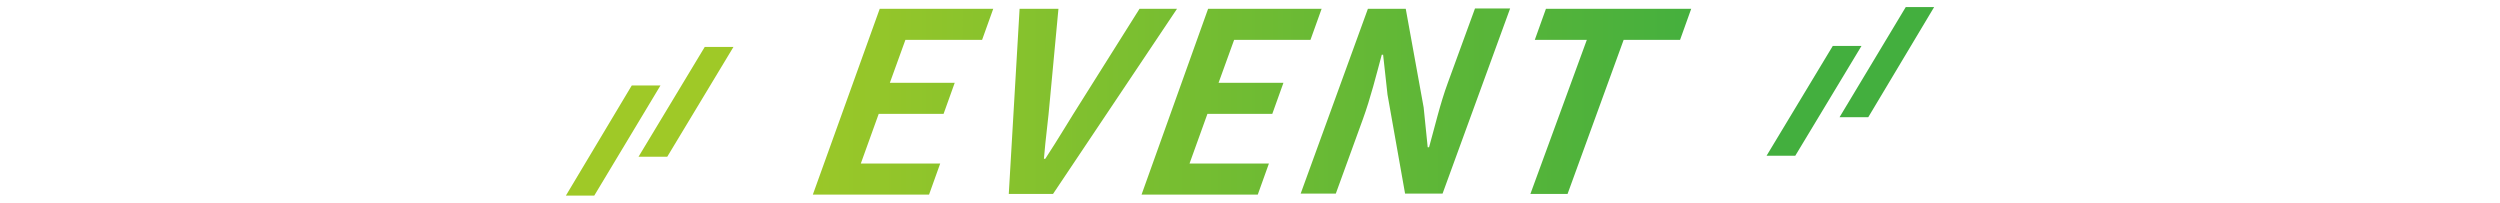
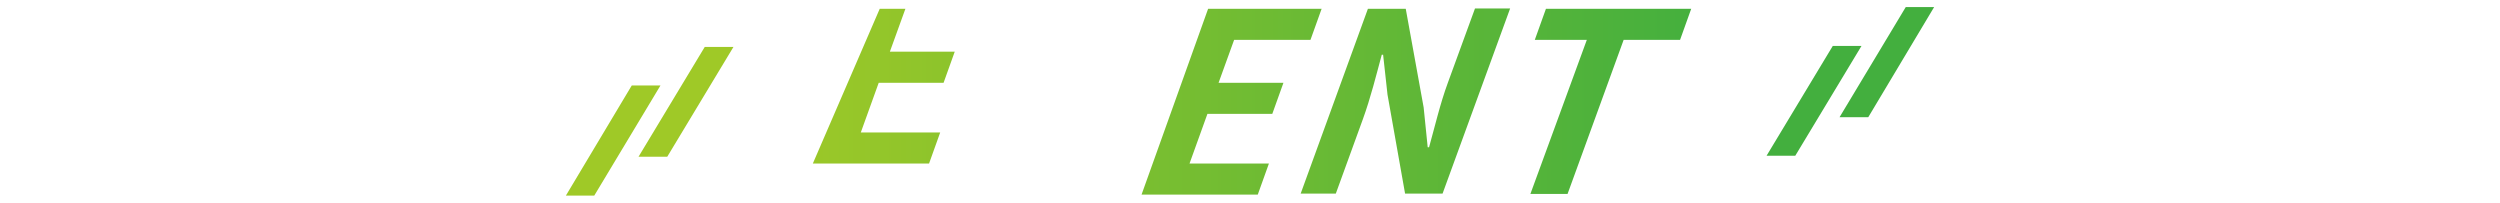
<svg xmlns="http://www.w3.org/2000/svg" version="1.1" x="0px" y="0px" viewBox="0 0 740 60" style="enable-background:new 0 0 740 60;" xml:space="preserve">
  <style type="text/css">
	.st0{display:none;}
	.st1{display:inline;}
	.st2{fill:url(#SVGID_1_);}
	.st3{fill:url(#SVGID_00000005970551137850193710000001571911428878108552_);}
	.st4{fill:url(#SVGID_00000055684675837103072450000010065089973342667654_);}
	.st5{fill:url(#SVGID_00000031202935894804363850000001815988064749964974_);}
	.st6{fill:url(#SVGID_00000150815844095477054730000008485489167490721712_);}
	.st7{fill:url(#SVGID_00000177452950001292676020000010082618614827547826_);}
	.st8{fill:url(#SVGID_00000085952538707041551410000004019185678109741986_);}
	.st9{fill:url(#SVGID_00000181081584472684160520000016501097484789424304_);}
	.st10{fill:url(#SVGID_00000014594752480124798530000011924654985854793373_);}
	.st11{fill:url(#SVGID_00000110468045945720412380000011154532647496990130_);}
	.st12{fill:url(#SVGID_00000021120335288453526160000013108755236511326373_);}
	.st13{fill:url(#SVGID_00000106852338866638309290000008921030398716443265_);}
	.st14{fill:url(#SVGID_00000062879361990508219660000012578102385902262694_);}
	.st15{fill:url(#SVGID_00000014614210641479419170000018079857560697005974_);}
	.st16{fill:url(#SVGID_00000092431075448704869220000001480537961025457028_);}
	.st17{fill:url(#SVGID_00000103972950537860643280000001029159545440417964_);}
	.st18{fill:url(#SVGID_00000175290055803156261680000008320806405132581010_);}
	.st19{fill:url(#SVGID_00000090295497104843987800000001625889360550075582_);}
	.st20{fill:url(#SVGID_00000064319030650352447510000006053668752899054238_);}
	.st21{fill:url(#SVGID_00000135660785228565961260000009370782687268590488_);}
	.st22{fill:url(#SVGID_00000064337356698565107880000004929687404683022516_);}
	.st23{fill:url(#SVGID_00000179631553663172601370000000715792521620013493_);}
	.st24{fill:url(#SVGID_00000068639674596849780420000012876482243687011006_);}
	.st25{fill:url(#SVGID_00000093875728985442436920000014600806458195139236_);}
	.st26{fill:url(#SVGID_00000114050740081292883090000011234961618607244434_);}
	.st27{fill:url(#SVGID_00000023980345667727944450000013153345854490753185_);}
	.st28{fill:url(#SVGID_00000057121193752709082890000005086472883572984765_);}
	.st29{fill:url(#SVGID_00000085965626582280840200000003043398762221553027_);}
	.st30{fill:url(#SVGID_00000146500046292734374140000012002530319513796504_);}
	.st31{fill:url(#SVGID_00000116937891184681407670000008824637397276051851_);}
	.st32{fill:url(#SVGID_00000021812562125194735980000015292466754568259259_);}
	.st33{fill:url(#SVGID_00000176045683002086676210000010456136731521614723_);}
	.st34{fill:url(#SVGID_00000137846889562877379440000013686627562787718298_);}
	.st35{fill:url(#SVGID_00000129893116540372013850000007789084992406823837_);}
	.st36{fill:url(#SVGID_00000016074808291863211670000011920660457815700885_);}
	.st37{fill:url(#SVGID_00000141420110683168892020000016614858014425761176_);}
	.st38{fill:url(#SVGID_00000044874247661470205330000004971769681648583040_);}
</style>
  <g id="_レイヤー_2">
</g>
  <g id="レイヤー_3" class="st0">
    <g id="ttl" class="st1">
      <g>
        <g>
          <linearGradient id="SVGID_1_" gradientUnits="userSpaceOnUse" x1="-0.255" y1="27.426" x2="736.445" y2="27.426" gradientTransform="matrix(1 0 0 -1 0 57.276)">
            <stop offset="0.15" style="stop-color:#9FC927" />
            <stop offset="0.85" style="stop-color:#43AF3E" />
          </linearGradient>
          <polygon class="st2" points="709,13.6 689.4,46.1 697.9,46.1 717.5,13.6     " />
          <linearGradient id="SVGID_00000014602970774141249770000013350428779043748764_" gradientUnits="userSpaceOnUse" x1="-0.255" y1="38.901" x2="736.445" y2="38.901" gradientTransform="matrix(1 0 0 -1 0 57.276)">
            <stop offset="0.15" style="stop-color:#9FC927" />
            <stop offset="0.85" style="stop-color:#43AF3E" />
          </linearGradient>
          <polygon style="fill:url(#SVGID_00000014602970774141249770000013350428779043748764_);" points="730.6,2.1 711,34.7       719.5,34.7 739.1,2.1     " />
        </g>
        <g>
          <linearGradient id="SVGID_00000129181748175927323190000008683937533182131627_" gradientUnits="userSpaceOnUse" x1="-0.255" y1="15.646" x2="736.445" y2="15.646" gradientTransform="matrix(1 0 0 -1 0 57.276)">
            <stop offset="0.15" style="stop-color:#9FC927" />
            <stop offset="0.85" style="stop-color:#43AF3E" />
          </linearGradient>
          <polygon style="fill:url(#SVGID_00000129181748175927323190000008683937533182131627_);" points="20.5,25.3 0.9,57.9 9.4,57.9       29,25.3     " />
          <linearGradient id="SVGID_00000093171883953692997300000005226477186174924679_" gradientUnits="userSpaceOnUse" x1="-0.255" y1="27.126" x2="736.445" y2="27.126" gradientTransform="matrix(1 0 0 -1 0 57.276)">
            <stop offset="0.15" style="stop-color:#9FC927" />
            <stop offset="0.85" style="stop-color:#43AF3E" />
          </linearGradient>
-           <polygon style="fill:url(#SVGID_00000093171883953692997300000005226477186174924679_);" points="42.1,13.9 22.5,46.4 31,46.4       50.6,13.9     " />
        </g>
        <g>
          <linearGradient id="SVGID_00000043426157294568765870000011204096460789812128_" gradientUnits="userSpaceOnUse" x1="-0.255" y1="-6.364" x2="736.445" y2="-6.364" gradientTransform="matrix(1 0 0 -1 0 23.626)">
            <stop offset="0.15" style="stop-color:#9FC927" />
            <stop offset="0.85" style="stop-color:#43AF3E" />
          </linearGradient>
          <path style="fill:url(#SVGID_00000043426157294568765870000011204096460789812128_);" d="M65.9,30.2C72.4,12.4,87.6,2,101.3,2      c6.9,0,11.1,3.3,13.3,6.9l-8.1,6.9c-1.8-2.6-4.3-4.5-8.3-4.5c-8.2,0-16.9,7-21.1,18.6c-4.3,11.8-1.3,18.8,7.2,18.8      c4.7,0,9.1-2.2,13.1-5.3l3.2,6.7c-6.3,5.2-13.1,8-20.1,8C66.9,58,59.3,48.2,65.9,30.2L65.9,30.2z" />
          <linearGradient id="SVGID_00000038390102380826714570000008965147395593457288_" gradientUnits="userSpaceOnUse" x1="-0.255" y1="-6.374" x2="736.445" y2="-6.374" gradientTransform="matrix(1 0 0 -1 0 23.626)">
            <stop offset="0.15" style="stop-color:#9FC927" />
            <stop offset="0.85" style="stop-color:#43AF3E" />
          </linearGradient>
          <path style="fill:url(#SVGID_00000038390102380826714570000008965147395593457288_);" d="M114,29.8C120.4,12.2,134,2,148.3,2      s20.4,10.3,14,27.8S142.2,58,127.9,58S107.6,47.3,114,29.8z M151.3,29.8c4.2-11.6,1.6-18.5-6.4-18.5s-15.7,6.9-19.9,18.5      c-4.2,11.5-1.8,18.9,6.3,18.9S147.1,41.3,151.3,29.8z" />
          <linearGradient id="SVGID_00000047761022272762844160000015523144705369479837_" gradientUnits="userSpaceOnUse" x1="-0.255" y1="-6.339" x2="736.445" y2="-6.339" gradientTransform="matrix(1 0 0 -1 0 23.626)">
            <stop offset="0.15" style="stop-color:#9FC927" />
            <stop offset="0.85" style="stop-color:#43AF3E" />
          </linearGradient>
          <path style="fill:url(#SVGID_00000047761022272762844160000015523144705369479837_);" d="M182.7,2.9h10.8l-16.4,45h22l-3.3,9      H163L182.7,2.9z" />
          <linearGradient id="SVGID_00000087405846060621244770000002068126459772417920_" gradientUnits="userSpaceOnUse" x1="-0.255" y1="-6.339" x2="736.445" y2="-6.339" gradientTransform="matrix(1 0 0 -1 0 23.626)">
            <stop offset="0.15" style="stop-color:#9FC927" />
            <stop offset="0.85" style="stop-color:#43AF3E" />
          </linearGradient>
-           <path style="fill:url(#SVGID_00000087405846060621244770000002068126459772417920_);" d="M224.9,2.9h10.8l-16.4,45h22l-3.3,9      h-32.8L224.9,2.9z" />
          <linearGradient id="SVGID_00000008858017087858226340000001550179401800087197_" gradientUnits="userSpaceOnUse" x1="-0.255" y1="-6.339" x2="736.445" y2="-6.339" gradientTransform="matrix(1 0 0 -1 0 23.626)">
            <stop offset="0.15" style="stop-color:#9FC927" />
            <stop offset="0.85" style="stop-color:#43AF3E" />
          </linearGradient>
          <path style="fill:url(#SVGID_00000008858017087858226340000001550179401800087197_);" d="M277.5,2.9h12.7L287.8,57h-11.3      l1.2-13.9h-17.5L251.4,57h-10.9L277.5,2.9z M265.7,34.8h12.9l0.5-5.9c0.4-5.6,1.2-11.8,1.8-17.7h-0.4c-3.5,5.9-7.4,12-11,17.7      L265.7,34.8z" />
          <linearGradient id="SVGID_00000178887826753352068960000009436838932733174705_" gradientUnits="userSpaceOnUse" x1="-0.255" y1="-6.344" x2="736.445" y2="-6.344" gradientTransform="matrix(1 0 0 -1 0 23.626)">
            <stop offset="0.15" style="stop-color:#9FC927" />
            <stop offset="0.85" style="stop-color:#43AF3E" />
          </linearGradient>
-           <path style="fill:url(#SVGID_00000178887826753352068960000009436838932733174705_);" d="M313.9,2.9h17.9      c11.1,0,18.4,3.3,14.7,13.4c-1.8,5-6.4,10.1-11.6,11.7l-0.1,0.4c5.3,1.4,8.1,5.5,5.5,12.8C336.3,52,325.4,57,313.5,57h-19.3      L313.9,2.9z M315.5,48.7c7.4,0,12.3-2.6,14.4-8.2c1.9-5.3-1.2-7.5-8.6-7.5h-7.5L308,48.7H315.5L315.5,48.7z M322.9,25      c6.9,0,10.9-2.8,12.4-7.1c1.7-4.8-0.8-6.6-7.3-6.6h-6.4l-5,13.7L322.9,25L322.9,25z" />
          <linearGradient id="SVGID_00000034780770415066358320000005738454628750851507_" gradientUnits="userSpaceOnUse" x1="-0.255" y1="-6.374" x2="736.445" y2="-6.374" gradientTransform="matrix(1 0 0 -1 0 23.626)">
            <stop offset="0.15" style="stop-color:#9FC927" />
            <stop offset="0.85" style="stop-color:#43AF3E" />
          </linearGradient>
          <path style="fill:url(#SVGID_00000034780770415066358320000005738454628750851507_);" d="M351.1,29.8      c6.4-17.6,20-27.8,34.3-27.8s20.4,10.3,14,27.8S379.3,58,365,58S344.7,47.3,351.1,29.8z M388.4,29.8c4.2-11.6,1.6-18.5-6.4-18.5      s-15.7,6.9-19.9,18.5c-4.2,11.5-1.8,18.9,6.3,18.9S384.2,41.3,388.4,29.8z" />
          <linearGradient id="SVGID_00000152256728488867885370000003739487019324987780_" gradientUnits="userSpaceOnUse" x1="-0.255" y1="-6.339" x2="736.445" y2="-6.339" gradientTransform="matrix(1 0 0 -1 0 23.626)">
            <stop offset="0.15" style="stop-color:#9FC927" />
            <stop offset="0.85" style="stop-color:#43AF3E" />
          </linearGradient>
          <path style="fill:url(#SVGID_00000152256728488867885370000003739487019324987780_);" d="M419.8,2.9h18.8      c11.3,0,18.8,4,14.3,16.4c-3,8.1-8.9,13.1-16,15.6l4.6,22.1h-12l-3.7-20.4h-7.5L410.9,57h-10.8L419.8,2.9z M428.5,28      c6.9,0,11.9-2.9,14-8.7c2.1-5.8-1-7.8-8-7.8h-7l-6,16.5L428.5,28z" />
          <linearGradient id="SVGID_00000027579271377060291320000012958073533300554682_" gradientUnits="userSpaceOnUse" x1="-0.255" y1="-6.339" x2="736.445" y2="-6.339" gradientTransform="matrix(1 0 0 -1 0 23.626)">
            <stop offset="0.15" style="stop-color:#9FC927" />
            <stop offset="0.85" style="stop-color:#43AF3E" />
          </linearGradient>
          <path style="fill:url(#SVGID_00000027579271377060291320000012958073533300554682_);" d="M480,2.9h12.7L490.3,57H479l1.2-13.9      h-17.5L453.9,57h-11L480,2.9z M468.2,34.8H481l0.5-5.9c0.4-5.6,1.2-11.8,1.8-17.7h-0.4c-3.5,5.9-7.4,12-11,17.7L468.2,34.8z" />
          <linearGradient id="SVGID_00000123440873897470858670000009519780822650074037_" gradientUnits="userSpaceOnUse" x1="-0.255" y1="-6.339" x2="736.445" y2="-6.339" gradientTransform="matrix(1 0 0 -1 0 23.626)">
            <stop offset="0.15" style="stop-color:#9FC927" />
            <stop offset="0.85" style="stop-color:#43AF3E" />
          </linearGradient>
          <path style="fill:url(#SVGID_00000123440873897470858670000009519780822650074037_);" d="M523.8,12h-15.2l3.3-9.1h41.3L550,12      h-15.3l-16.4,45h-10.8L523.8,12L523.8,12z" />
          <linearGradient id="SVGID_00000025406264289821191350000011267097696779218079_" gradientUnits="userSpaceOnUse" x1="-0.255" y1="-6.339" x2="736.445" y2="-6.339" gradientTransform="matrix(1 0 0 -1 0 23.626)">
            <stop offset="0.15" style="stop-color:#9FC927" />
            <stop offset="0.85" style="stop-color:#43AF3E" />
          </linearGradient>
          <path style="fill:url(#SVGID_00000025406264289821191350000011267097696779218079_);" d="M562,2.9h10.8L553.1,57h-10.8L562,2.9z      " />
          <linearGradient id="SVGID_00000008856076403057445480000013757504278493763723_" gradientUnits="userSpaceOnUse" x1="-0.255" y1="-6.374" x2="736.445" y2="-6.374" gradientTransform="matrix(1 0 0 -1 0 23.626)">
            <stop offset="0.15" style="stop-color:#9FC927" />
            <stop offset="0.85" style="stop-color:#43AF3E" />
          </linearGradient>
          <path style="fill:url(#SVGID_00000008856076403057445480000013757504278493763723_);" d="M573.6,29.8C580,12.2,593.6,2,607.9,2      c14.3,0,20.4,10.3,14,27.8S601.8,58,587.5,58C573.2,58,567.2,47.3,573.6,29.8L573.6,29.8z M610.9,29.8      c4.2-11.6,1.6-18.5-6.4-18.5s-15.7,6.9-19.9,18.5c-4.2,11.5-1.8,18.9,6.3,18.9S606.7,41.3,610.9,29.8z" />
          <linearGradient id="SVGID_00000060713407503967781990000001998271121710292128_" gradientUnits="userSpaceOnUse" x1="-0.255" y1="-6.329" x2="736.445" y2="-6.329" gradientTransform="matrix(1 0 0 -1 0 23.626)">
            <stop offset="0.15" style="stop-color:#9FC927" />
            <stop offset="0.85" style="stop-color:#43AF3E" />
          </linearGradient>
          <path style="fill:url(#SVGID_00000060713407503967781990000001998271121710292128_);" d="M642.3,2.9h11l5.2,28.8l1.2,11.7h0.4      c1.5-5.6,3.3-12.8,5.5-18.9l7.9-21.6h10.2L663.9,57H653l-5.1-28.9l-1.2-11.6h-0.4c-1.6,5.8-3.3,12.6-5.5,18.8L632.8,57h-10.2      L642.3,2.9z" />
        </g>
      </g>
    </g>
  </g>
  <g id="レイヤー_2" class="st0">
    <g class="st1">
      <g>
        <linearGradient id="SVGID_00000173852167106032193770000018182021367535206017_" gradientUnits="userSpaceOnUse" x1="113.847" y1="30.042" x2="616.366" y2="30.042">
          <stop offset="0.15" style="stop-color:#9FC927" />
          <stop offset="0.85" style="stop-color:#43AF3E" />
        </linearGradient>
        <polygon style="fill:url(#SVGID_00000173852167106032193770000018182021367535206017_);" points="596.1,13.8 576.5,46.3      585,46.3 604.6,13.8    " />
        <linearGradient id="SVGID_00000033338707923005510440000003929550871600735622_" gradientUnits="userSpaceOnUse" x1="113.847" y1="18.565" x2="616.366" y2="18.565">
          <stop offset="0.15" style="stop-color:#9FC927" />
          <stop offset="0.85" style="stop-color:#43AF3E" />
        </linearGradient>
        <polygon style="fill:url(#SVGID_00000033338707923005510440000003929550871600735622_);" points="617.6,2.3 598,34.9 606.5,34.9      626.1,2.3    " />
      </g>
      <g>
        <linearGradient id="SVGID_00000036236242085432034350000005960927786223742637_" gradientUnits="userSpaceOnUse" x1="113.874" y1="41.633" x2="616.393" y2="41.633">
          <stop offset="0.15" style="stop-color:#9FC927" />
          <stop offset="0.85" style="stop-color:#43AF3E" />
        </linearGradient>
        <polygon style="fill:url(#SVGID_00000036236242085432034350000005960927786223742637_);" points="133.5,25.3 113.9,57.9      122.4,57.9 142,25.3    " />
        <linearGradient id="SVGID_00000051350460254829219820000012405173306880131004_" gradientUnits="userSpaceOnUse" x1="113.847" y1="30.156" x2="616.366" y2="30.156">
          <stop offset="0.15" style="stop-color:#9FC927" />
          <stop offset="0.85" style="stop-color:#43AF3E" />
        </linearGradient>
        <polygon style="fill:url(#SVGID_00000051350460254829219820000012405173306880131004_);" points="155,13.9 135.4,46.4      143.9,46.4 163.5,13.9    " />
      </g>
      <g>
        <g>
          <linearGradient id="SVGID_00000016070041048447646250000013328261601677255060_" gradientUnits="userSpaceOnUse" x1="113.847" y1="30.156" x2="616.366" y2="30.156">
            <stop offset="0.15" style="stop-color:#9FC927" />
            <stop offset="0.85" style="stop-color:#43AF3E" />
          </linearGradient>
          <path style="fill:url(#SVGID_00000016070041048447646250000013328261601677255060_);" d="M188.1,30.4      c6.5-17.8,21.7-28.2,35.4-28.2c6.9,0,11.1,3.3,13.3,6.9l-8.1,6.9c-1.8-2.6-4.3-4.5-8.4-4.5c-8.2,0-16.9,7-21.1,18.6      c-4.3,11.8-1.3,18.8,7.2,18.8c4.7,0,9-2.2,13.1-5.3l3.2,6.7c-6.3,5.2-13.1,8-20.1,8C189.1,58.2,181.6,48.4,188.1,30.4z" />
          <linearGradient id="SVGID_00000171697199726946548140000012969980773945081509_" gradientUnits="userSpaceOnUse" x1="113.847" y1="30.156" x2="616.366" y2="30.156">
            <stop offset="0.15" style="stop-color:#9FC927" />
            <stop offset="0.85" style="stop-color:#43AF3E" />
          </linearGradient>
          <path style="fill:url(#SVGID_00000171697199726946548140000012969980773945081509_);" d="M237.7,29.9      c6.4-17.6,20-27.8,34.3-27.8c14.3,0,20.4,10.3,14,27.8c-6.4,17.5-20.1,28.3-34.4,28.3C237.3,58.2,231.3,47.5,237.7,29.9z       M275,29.9c4.2-11.6,1.6-18.5-6.4-18.5c-8,0-15.7,6.9-19.9,18.5c-4.2,11.5-1.8,18.9,6.3,18.9C263,48.8,270.8,41.5,275,29.9z" />
          <linearGradient id="SVGID_00000036960449174106358960000017224442455918544808_" gradientUnits="userSpaceOnUse" x1="113.847" y1="30.156" x2="616.366" y2="30.156">
            <stop offset="0.15" style="stop-color:#9FC927" />
            <stop offset="0.85" style="stop-color:#43AF3E" />
          </linearGradient>
          <path style="fill:url(#SVGID_00000036960449174106358960000017224442455918544808_);" d="M307.8,3.1h12l0,25.3      c-0.1,3.4-0.3,6.9-0.5,10.4h0.4c2.4-3.4,4.7-7,7.1-10.4l18.2-25.3h12l-19.7,54.1h-9.9l8.2-22.6c1.9-5.1,5.4-12.6,7.8-17.7H343      l-9,12.7l-16.6,22.7h-6.2l-0.1-22.7l0.3-12.7h-0.3c-1.3,5.1-3.2,12.6-5.1,17.7l-8.2,22.6h-9.7L307.8,3.1z" />
          <linearGradient id="SVGID_00000057845765312272809300000001718020508807965851_" gradientUnits="userSpaceOnUse" x1="113.847" y1="30.156" x2="616.366" y2="30.156">
            <stop offset="0.15" style="stop-color:#9FC927" />
            <stop offset="0.85" style="stop-color:#43AF3E" />
          </linearGradient>
          <path style="fill:url(#SVGID_00000057845765312272809300000001718020508807965851_);" d="M371.6,3.1h17.7c12,0,19.6,4.2,15,17      C399.9,32.4,388.6,38,377,38h-7.2l-7,19.2H352L371.6,3.1z M379.4,29.4c7.4,0,12.2-3.1,14.4-9.3c2.3-6.3-0.9-8.4-8.3-8.4h-6.1      l-6.5,17.7H379.4z" />
          <linearGradient id="SVGID_00000018203498676341789090000012184386390715344276_" gradientUnits="userSpaceOnUse" x1="113.847" y1="30.156" x2="616.366" y2="30.156">
            <stop offset="0.15" style="stop-color:#9FC927" />
            <stop offset="0.85" style="stop-color:#43AF3E" />
          </linearGradient>
          <path style="fill:url(#SVGID_00000018203498676341789090000012184386390715344276_);" d="M432.2,3.1h12.7l-2.3,54.1h-11.3      l1.3-13.9H415l-8.8,13.9h-11L432.2,3.1z M420.4,34.9h12.8l0.5-5.9c0.4-5.6,1.2-11.8,1.8-17.7h-0.4c-3.5,5.9-7.4,12-11,17.7      L420.4,34.9z" />
          <linearGradient id="SVGID_00000045584503345120457790000017380139431968488112_" gradientUnits="userSpaceOnUse" x1="113.847" y1="30.156" x2="616.366" y2="30.156">
            <stop offset="0.15" style="stop-color:#9FC927" />
            <stop offset="0.85" style="stop-color:#43AF3E" />
          </linearGradient>
          <path style="fill:url(#SVGID_00000045584503345120457790000017380139431968488112_);" d="M470,3.1h11l5.2,28.8l1.2,11.7h0.4      c1.5-5.6,3.3-12.8,5.5-18.9l7.9-21.6h10.2l-19.7,54.1h-10.9l-5.1-28.9l-1.2-11.6H474c-1.6,5.8-3.3,12.6-5.5,18.8l-7.9,21.7      h-10.2L470,3.1z" />
          <linearGradient id="SVGID_00000069400280606400213800000005821726616367078307_" gradientUnits="userSpaceOnUse" x1="113.847" y1="30.156" x2="616.366" y2="30.156">
            <stop offset="0.15" style="stop-color:#9FC927" />
            <stop offset="0.85" style="stop-color:#43AF3E" />
          </linearGradient>
          <path style="fill:url(#SVGID_00000069400280606400213800000005821726616367078307_);" d="M522.8,37.4l-3.7-34.3h11.5l0.6,13.2      c0.1,4,0.2,7.8,0.3,12h0.3c3.2-4.2,6.2-8,9.2-12l10.2-13.2h11.2l-28.8,34.3l-7.2,19.8h-10.8L522.8,37.4z" />
        </g>
      </g>
    </g>
  </g>
  <g id="レイヤー_4">
    <g>
      <g>
        <linearGradient id="SVGID_00000093900040392987369180000004187006848812183188_" gradientUnits="userSpaceOnUse" x1="165.155" y1="30.006" x2="566.87" y2="30.006">
          <stop offset="0.15" style="stop-color:#9FC927" />
          <stop offset="0.85" style="stop-color:#43AF3E" />
        </linearGradient>
-         <path style="fill:url(#SVGID_00000093900040392987369180000004187006848812183188_);" d="M260.4,2.6H294l-3.3,9.2H268l-4.6,12.7     h19.2l-3.3,9.2h-19.2l-5.3,14.7h23.5l-3.3,9.2h-34.4L260.4,2.6z" />
+         <path style="fill:url(#SVGID_00000093900040392987369180000004187006848812183188_);" d="M260.4,2.6H294H268l-4.6,12.7     h19.2l-3.3,9.2h-19.2l-5.3,14.7h23.5l-3.3,9.2h-34.4L260.4,2.6z" />
        <linearGradient id="SVGID_00000090265813520080639990000017884462625943168447_" gradientUnits="userSpaceOnUse" x1="165.155" y1="30.006" x2="566.87" y2="30.006">
          <stop offset="0.15" style="stop-color:#9FC927" />
          <stop offset="0.85" style="stop-color:#43AF3E" />
        </linearGradient>
-         <path style="fill:url(#SVGID_00000090265813520080639990000017884462625943168447_);" d="M301.8,2.6h11.5l-2.5,26.7     c-0.5,6.1-1.3,11.5-1.8,17.7h0.4c4-6.1,7.2-11.6,11.1-17.7l16.8-26.7h11.1l-36.7,54.8h-13.1L301.8,2.6z" />
        <linearGradient id="SVGID_00000101104601039276905990000013213612771937224345_" gradientUnits="userSpaceOnUse" x1="165.155" y1="30.006" x2="566.87" y2="30.006">
          <stop offset="0.15" style="stop-color:#9FC927" />
          <stop offset="0.85" style="stop-color:#43AF3E" />
        </linearGradient>
        <path style="fill:url(#SVGID_00000101104601039276905990000013213612771937224345_);" d="M357.6,2.6h33.6l-3.3,9.2h-22.6     l-4.6,12.7h19.2l-3.3,9.2h-19.2l-5.3,14.7h23.5l-3.3,9.2h-34.4L357.6,2.6z" />
        <linearGradient id="SVGID_00000129170024358744594360000004998813856777718190_" gradientUnits="userSpaceOnUse" x1="165.155" y1="30.006" x2="566.87" y2="30.006">
          <stop offset="0.15" style="stop-color:#9FC927" />
          <stop offset="0.85" style="stop-color:#43AF3E" />
        </linearGradient>
        <path style="fill:url(#SVGID_00000129170024358744594360000004998813856777718190_);" d="M404.9,2.6h11.2l5.3,29.2l1.2,11.8h0.4     c1.6-5.7,3.3-13,5.6-19.2l8-21.9h10.4l-20,54.8h-11.1l-5.2-29.3l-1.3-11.8h-0.4c-1.6,5.9-3.3,12.8-5.6,19.1l-8,22H385L404.9,2.6z     " />
        <linearGradient id="SVGID_00000121264938164662012360000004020633458393658025_" gradientUnits="userSpaceOnUse" x1="165.155" y1="30.006" x2="566.87" y2="30.006">
          <stop offset="0.15" style="stop-color:#9FC927" />
          <stop offset="0.85" style="stop-color:#43AF3E" />
        </linearGradient>
        <path style="fill:url(#SVGID_00000121264938164662012360000004020633458393658025_);" d="M469.7,11.8h-15.4l3.3-9.2h43l-3.3,9.2     h-16.7L464,57.4h-11L469.7,11.8z" />
      </g>
      <g>
        <linearGradient id="SVGID_00000147909150570379891490000014108719900291962506_" gradientUnits="userSpaceOnUse" x1="165.155" y1="29.856" x2="566.87" y2="29.856">
          <stop offset="0.15" style="stop-color:#9FC927" />
          <stop offset="0.85" style="stop-color:#43AF3E" />
        </linearGradient>
        <polygon style="fill:url(#SVGID_00000147909150570379891490000014108719900291962506_);" points="542.5,13.6 522.9,46.1      531.4,46.1 551,13.6    " />
        <linearGradient id="SVGID_00000130637069774509541660000010952179926207151278_" gradientUnits="userSpaceOnUse" x1="165.155" y1="18.379" x2="566.87" y2="18.379">
          <stop offset="0.15" style="stop-color:#9FC927" />
          <stop offset="0.85" style="stop-color:#43AF3E" />
        </linearGradient>
        <polygon style="fill:url(#SVGID_00000130637069774509541660000010952179926207151278_);" points="564.1,2.1 544.5,34.7 553,34.7      572.5,2.1    " />
        <linearGradient id="SVGID_00000172416697083740428400000004767275233762103693_" gradientUnits="userSpaceOnUse" x1="165.155" y1="41.633" x2="566.87" y2="41.633">
          <stop offset="0.15" style="stop-color:#9FC927" />
          <stop offset="0.85" style="stop-color:#43AF3E" />
        </linearGradient>
        <polygon style="fill:url(#SVGID_00000172416697083740428400000004767275233762103693_);" points="187,25.3 167.5,57.9      175.9,57.9 195.5,25.3    " />
        <linearGradient id="SVGID_00000123412341976163864910000003586095764956732860_" gradientUnits="userSpaceOnUse" x1="165.155" y1="30.156" x2="566.87" y2="30.156">
          <stop offset="0.15" style="stop-color:#9FC927" />
          <stop offset="0.85" style="stop-color:#43AF3E" />
        </linearGradient>
        <polygon style="fill:url(#SVGID_00000123412341976163864910000003586095764956732860_);" points="208.6,13.9 189,46.4      197.5,46.4 217.1,13.9    " />
      </g>
    </g>
  </g>
</svg>